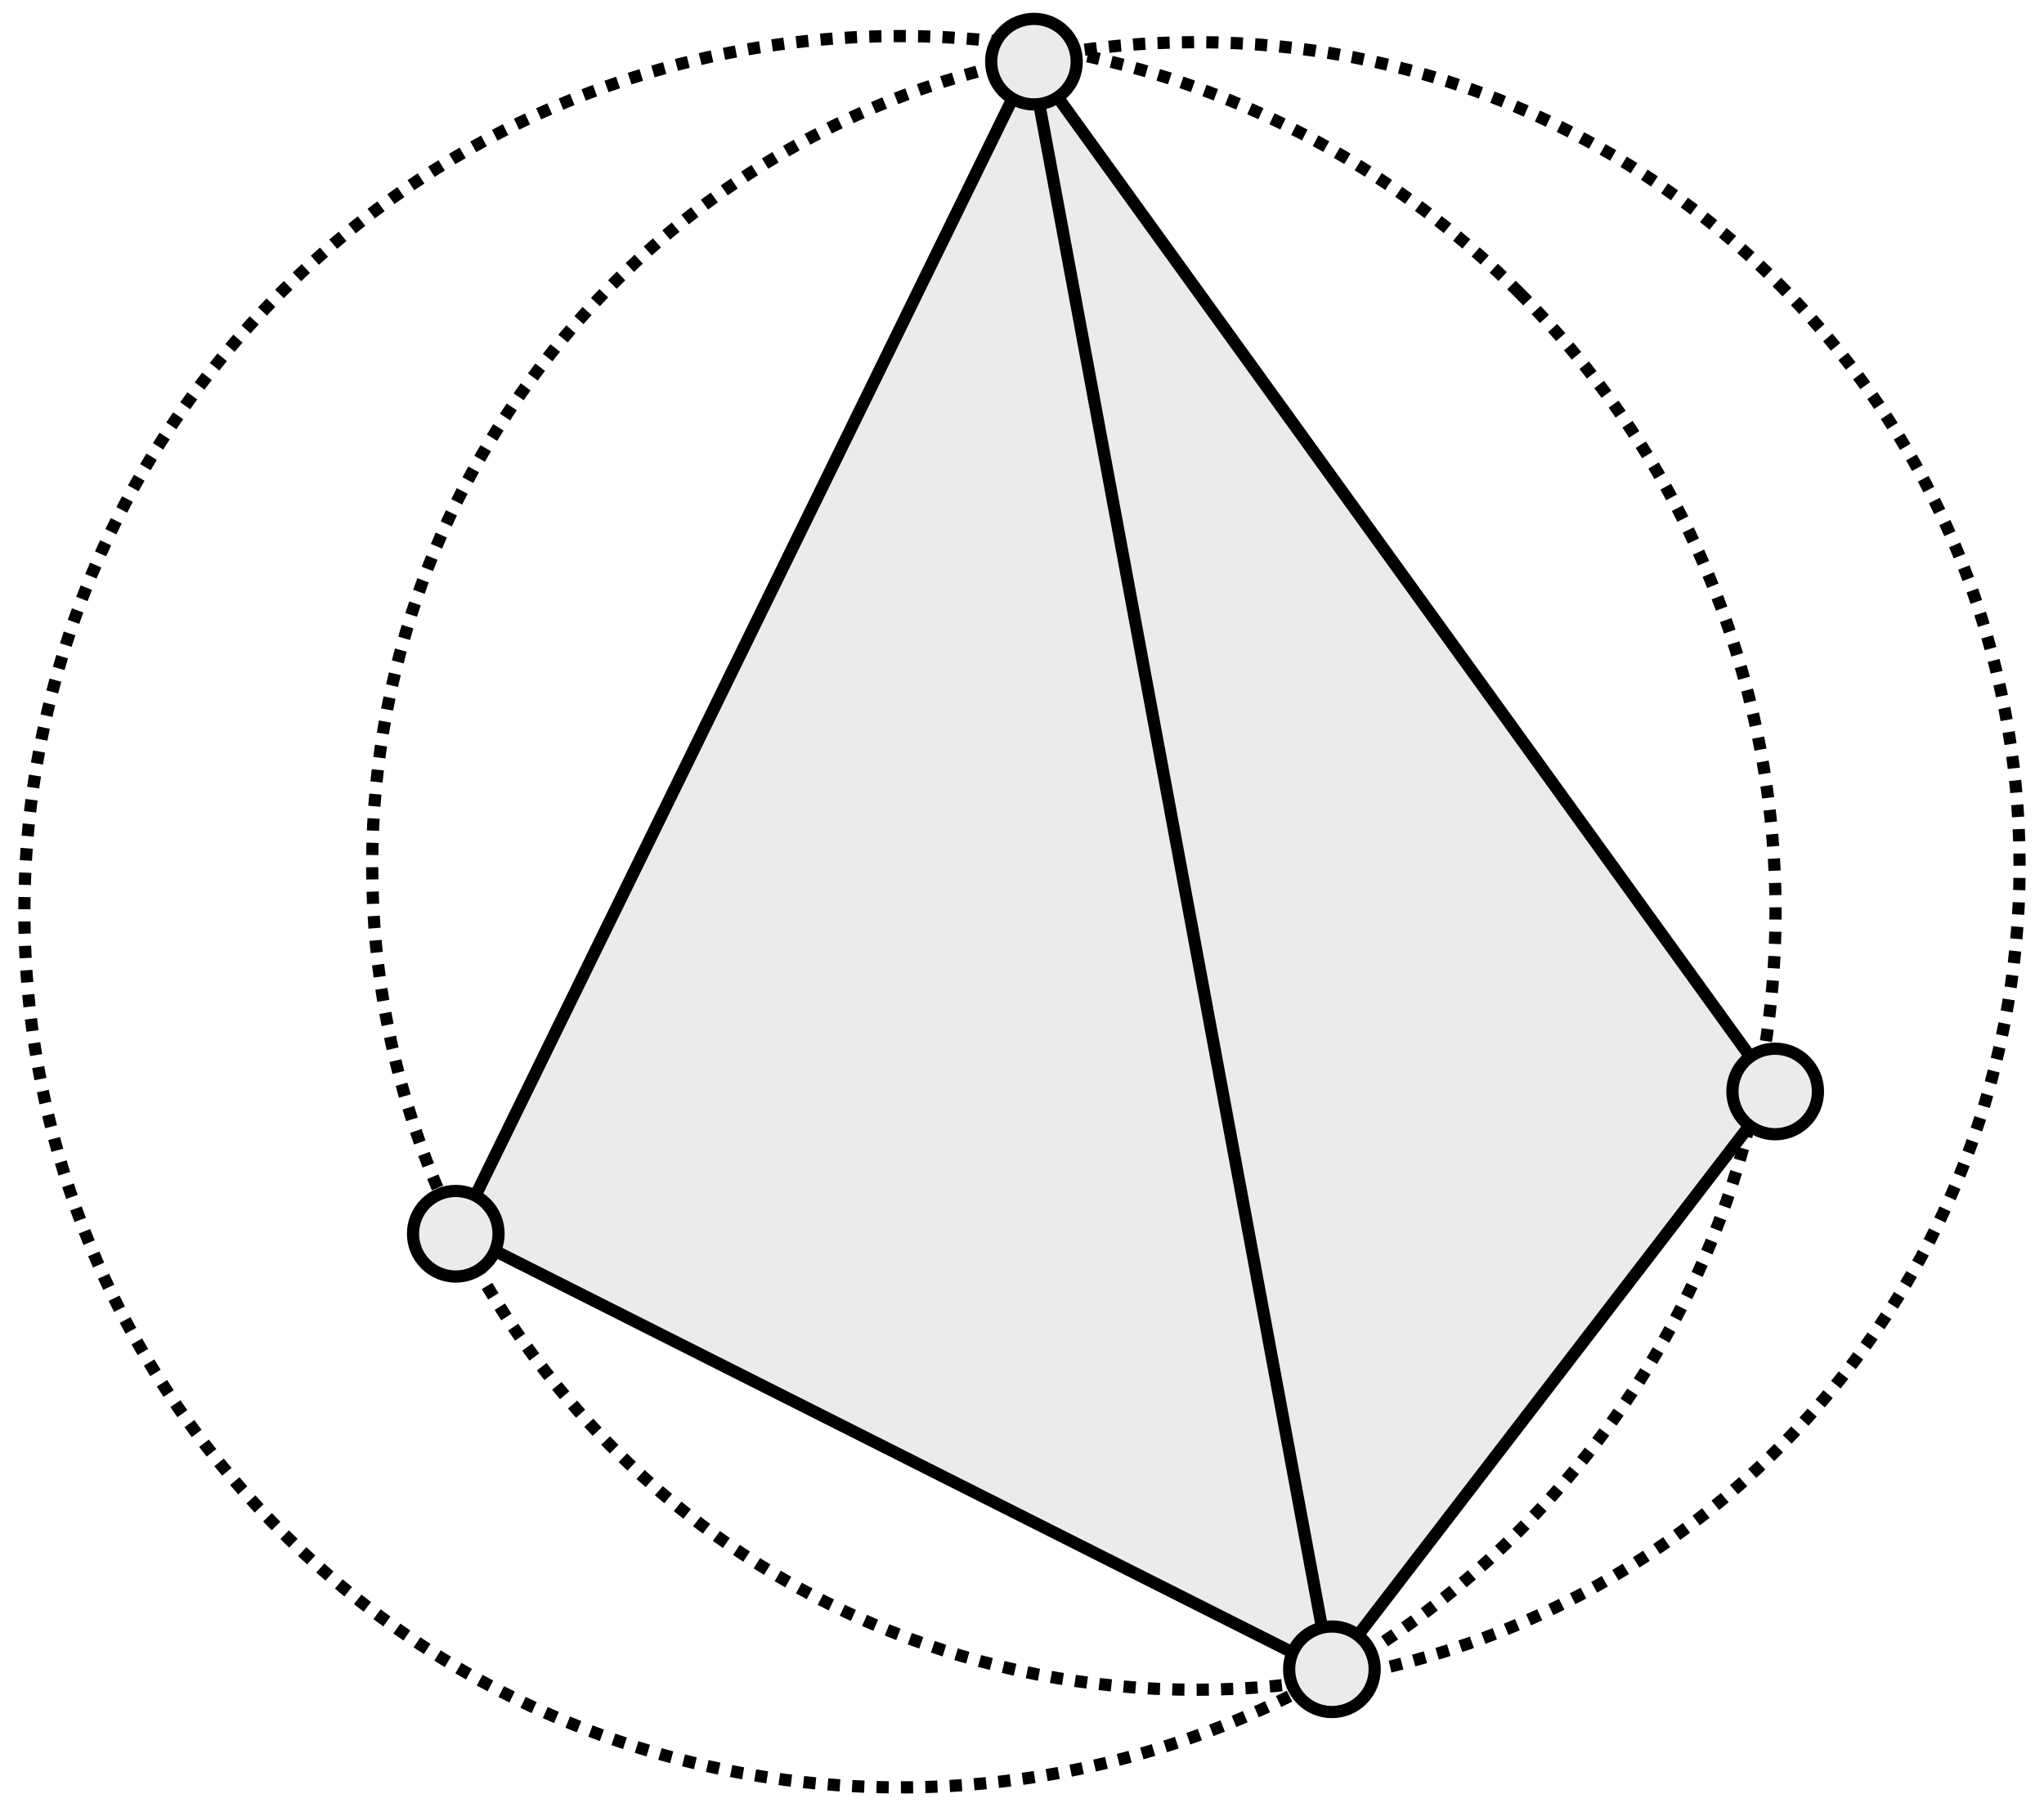
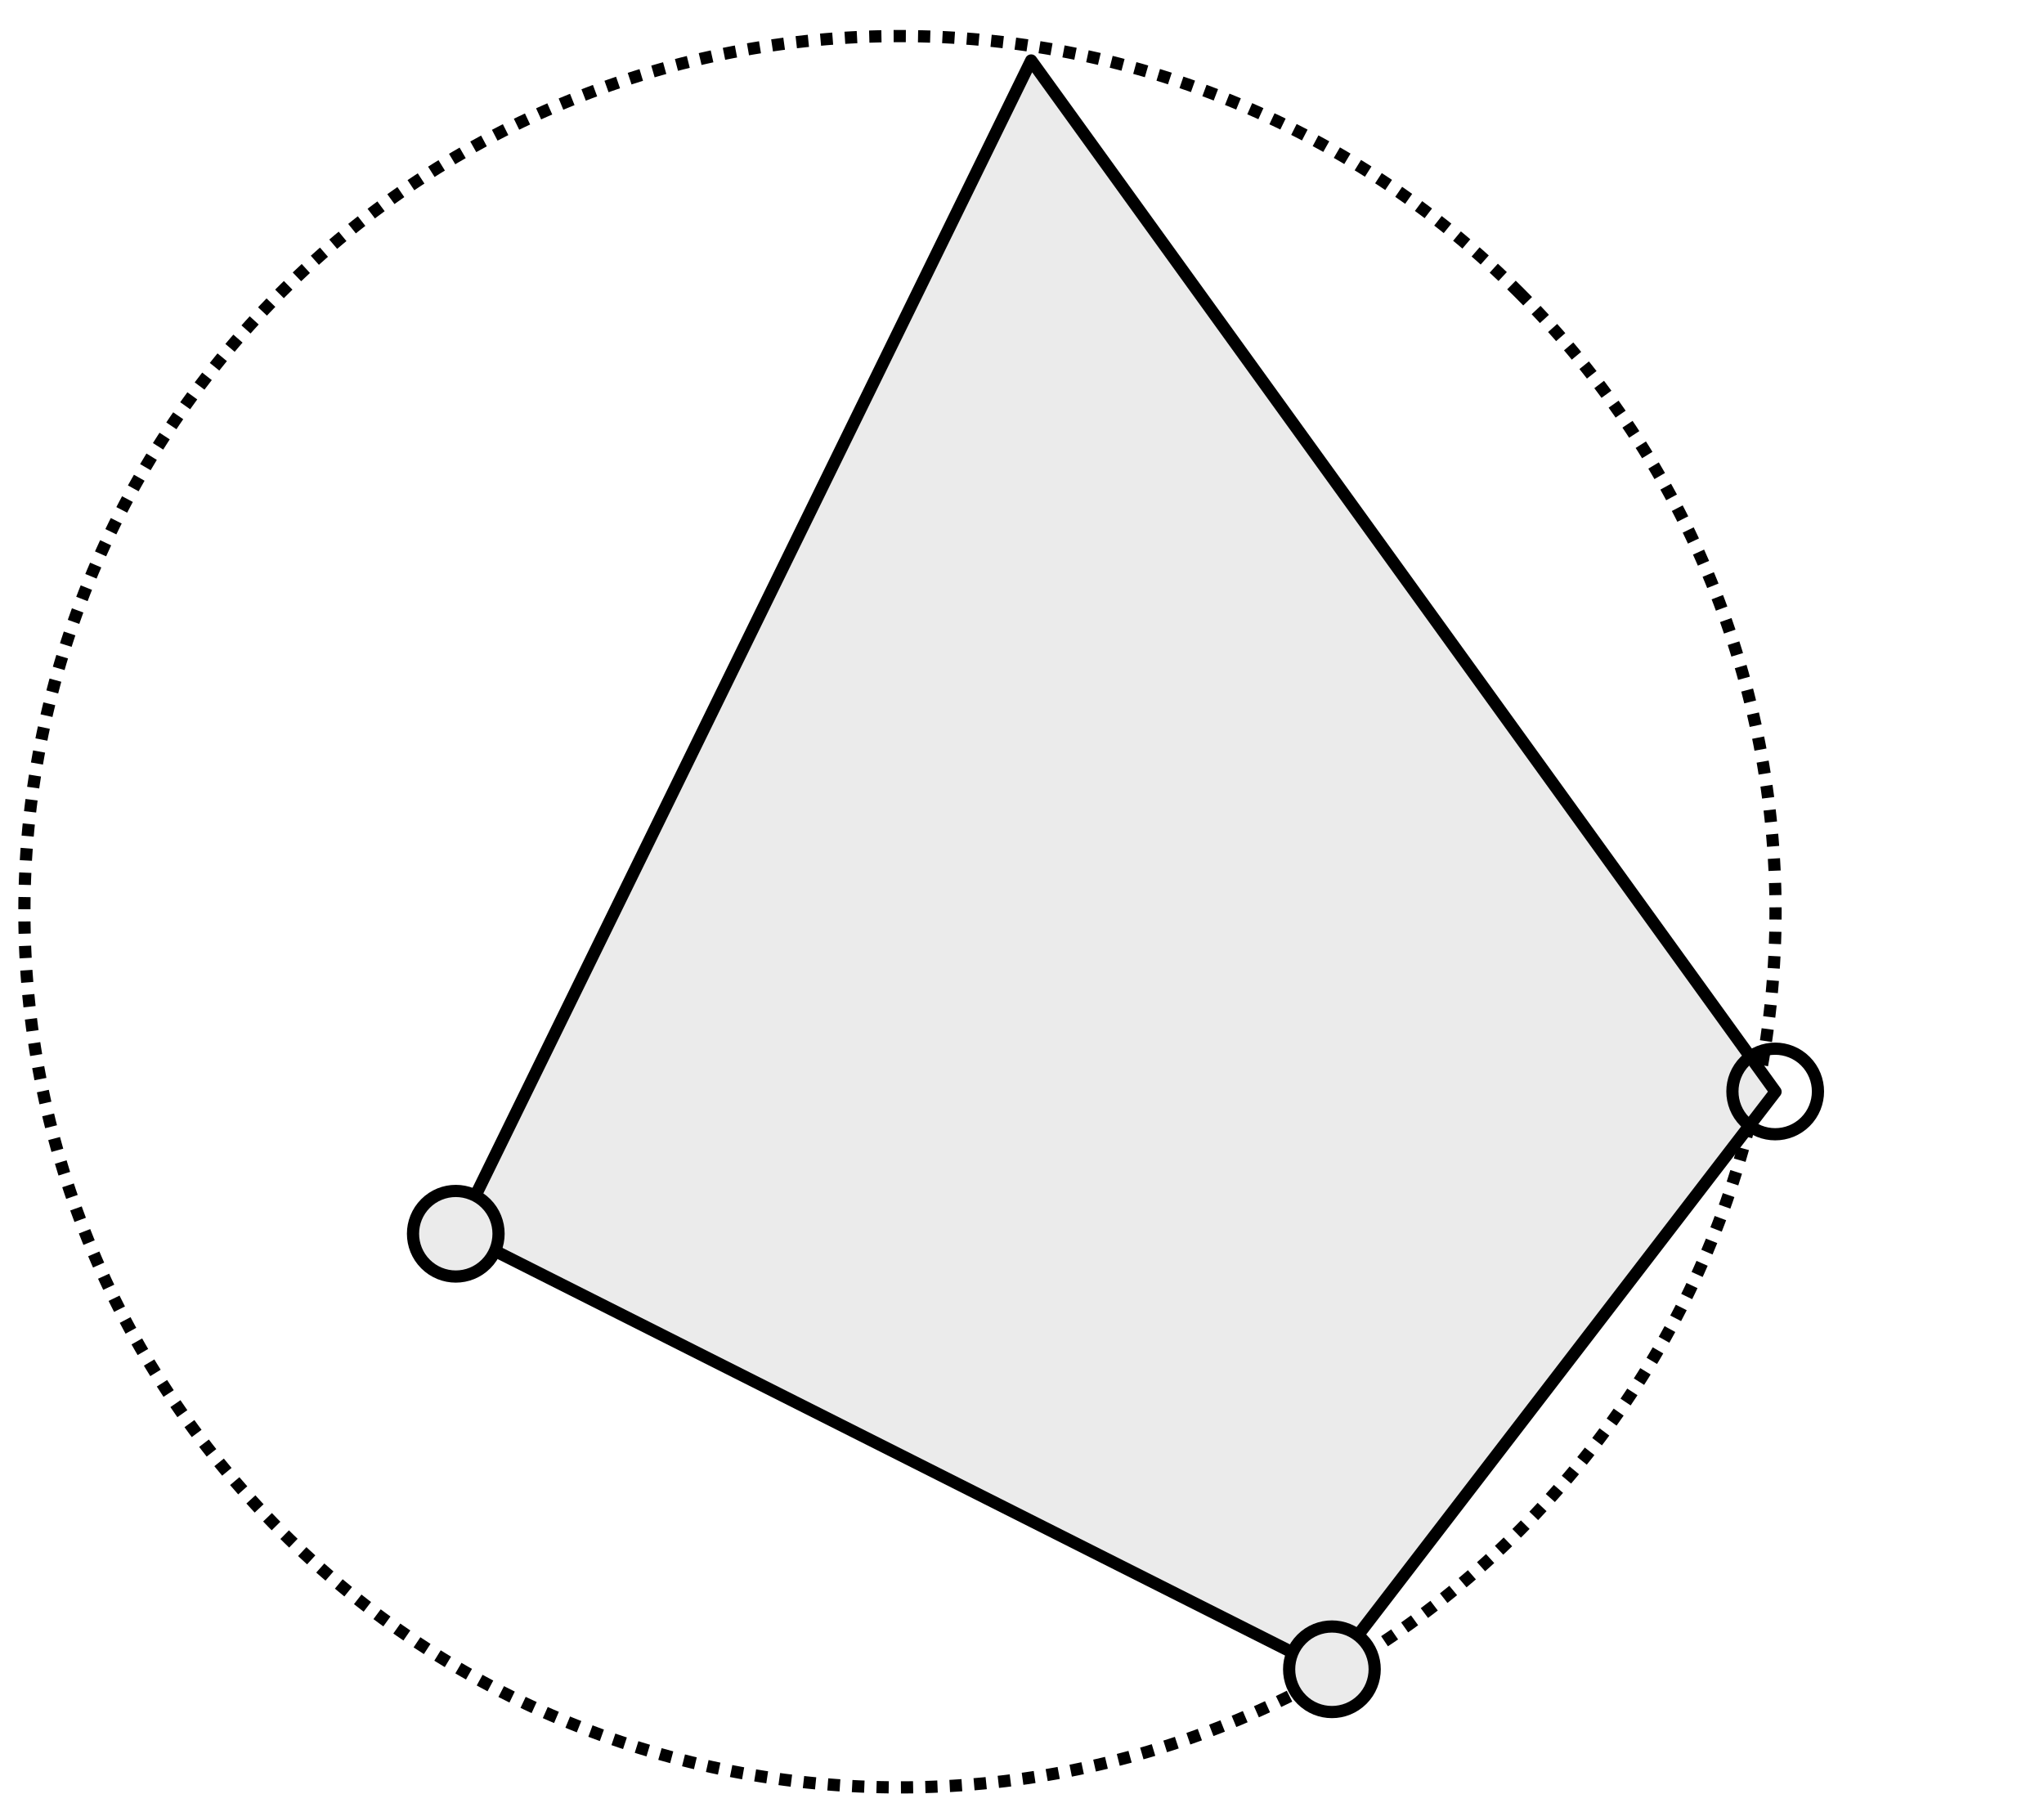
<svg xmlns="http://www.w3.org/2000/svg" width="335pt" height="297pt" viewBox="0 0 335 297" version="1.1">
  <defs>
    <clipPath id="clip1">
-       <path d="M 168 8.73 L 219 8.73 L 219 275 L 168 275 Z M 168 8.73 " />
-     </clipPath>
+       </clipPath>
  </defs>
  <g id="surface1">
    <rect x="0" y="0" width="335" height="297" style="fill:rgb(100%,100%,100%);fill-opacity:1;stroke:none;" />
-     <path style="fill:none;stroke-width:2;stroke-linecap:butt;stroke-linejoin:round;stroke:rgb(0%,0%,0%);stroke-opacity:1;stroke-dasharray:2,2;stroke-miterlimit:4;" d="M 230.461 39.542 C 283.18 92.261 283.18 177.737 230.461 230.46 C 177.738 283.179 92.262 283.179 39.539 230.46 C -13.18 177.737 -13.18 92.261 39.539 39.542 C 92.262 -13.181 177.738 -13.181 230.461 39.542 " transform="matrix(1,0,0,1,61,6.911)" />
    <path style="fill:none;stroke-width:2;stroke-linecap:butt;stroke-linejoin:round;stroke:rgb(0%,0%,0%);stroke-opacity:1;stroke-dasharray:2,2;stroke-miterlimit:4;" d="M 244.969 42.03 C 301.012 98.069 301.012 188.929 244.969 244.968 C 188.93 301.011 98.07 301.011 42.031 244.968 C -14.012 188.929 -14.012 98.069 42.031 42.03 C 98.07 -14.009 188.93 -14.009 244.969 42.03 " transform="matrix(1,0,0,1,4,5.911)" />
    <path style="fill-rule:nonzero;fill:rgb(92.157%,92.157%,92.157%);fill-opacity:1;stroke-width:2;stroke-linecap:butt;stroke-linejoin:round;stroke:rgb(0%,0%,0%);stroke-opacity:1;stroke-miterlimit:4;" d="M 216 168.999 L 94 -0.001 L 0 191.999 L 143 263.999 Z M 216 168.999 " transform="matrix(1,0,0,1,75,9.911)" />
    <path style=" stroke:none;fill-rule:nonzero;fill:rgb(92.157%,92.157%,92.157%);fill-opacity:1;" d="M 169 9.91 L 218 273.91 " />
    <g clip-path="url(#clip1)" clip-rule="nonzero">
      <path style="fill:none;stroke-width:2;stroke-linecap:butt;stroke-linejoin:round;stroke:rgb(0%,0%,0%);stroke-opacity:1;stroke-miterlimit:4;" d="M 0 -0.001 L 49 263.999 " transform="matrix(1,0,0,1,169,9.911)" />
    </g>
-     <path style="fill-rule:nonzero;fill:rgb(92.157%,92.157%,92.157%);fill-opacity:1;stroke-width:2;stroke-linecap:butt;stroke-linejoin:round;stroke:rgb(0%,0%,0%);stroke-opacity:1;stroke-miterlimit:4;" d="M 11.969 2.052 C 14.704 4.79 14.704 9.231 11.969 11.97 C 9.231 14.708 4.79 14.708 2.051 11.97 C -0.683 9.231 -0.683 4.79 2.051 2.052 C 4.79 -0.683 9.231 -0.683 11.969 2.052 " transform="matrix(1,0,0,1,162.448,3.089)" />
-     <path style=" stroke:none;fill-rule:nonzero;fill:rgb(92.157%,92.157%,92.157%);fill-opacity:1;" d="M 295.902 173.91 C 298.637 176.648 298.637 181.086 295.902 183.824 C 293.164 186.562 288.723 186.562 285.988 183.824 C 283.25 181.086 283.25 176.648 285.988 173.91 C 288.723 171.172 293.164 171.172 295.902 173.91 " />
    <path style="fill:none;stroke-width:2;stroke-linecap:butt;stroke-linejoin:round;stroke:rgb(0%,0%,0%);stroke-opacity:1;stroke-miterlimit:4;" d="M 11.969 2.054 C 14.704 4.792 14.704 9.23 11.969 11.968 C 9.231 14.706 4.79 14.706 2.051 11.968 C -0.683 9.23 -0.683 4.792 2.051 2.054 C 4.79 -0.684 9.231 -0.684 11.969 2.054 " transform="matrix(1,0,0,1,283.933,171.856)" />
    <path style="fill-rule:nonzero;fill:rgb(92.157%,92.157%,92.157%);fill-opacity:1;stroke-width:2;stroke-linecap:butt;stroke-linejoin:round;stroke:rgb(0%,0%,0%);stroke-opacity:1;stroke-miterlimit:4;" d="M 11.968 2.054 C 14.706 4.792 14.706 9.23 11.968 11.968 C 9.23 14.706 4.792 14.706 2.054 11.968 C -0.684 9.23 -0.684 4.792 2.054 2.054 C 4.792 -0.684 9.23 -0.684 11.968 2.054 " transform="matrix(1,0,0,1,211.282,266.544)" />
    <path style="fill-rule:nonzero;fill:rgb(92.157%,92.157%,92.157%);fill-opacity:1;stroke-width:2;stroke-linecap:butt;stroke-linejoin:round;stroke:rgb(0%,0%,0%);stroke-opacity:1;stroke-miterlimit:4;" d="M 11.966 2.052 C 14.704 4.79 14.704 9.232 11.966 11.97 C 9.232 14.708 4.79 14.708 2.052 11.97 C -0.683 9.232 -0.683 4.79 2.052 2.052 C 4.79 -0.686 9.232 -0.686 11.966 2.052 " transform="matrix(1,0,0,1,67.69,195.171)" />
  </g>
</svg>